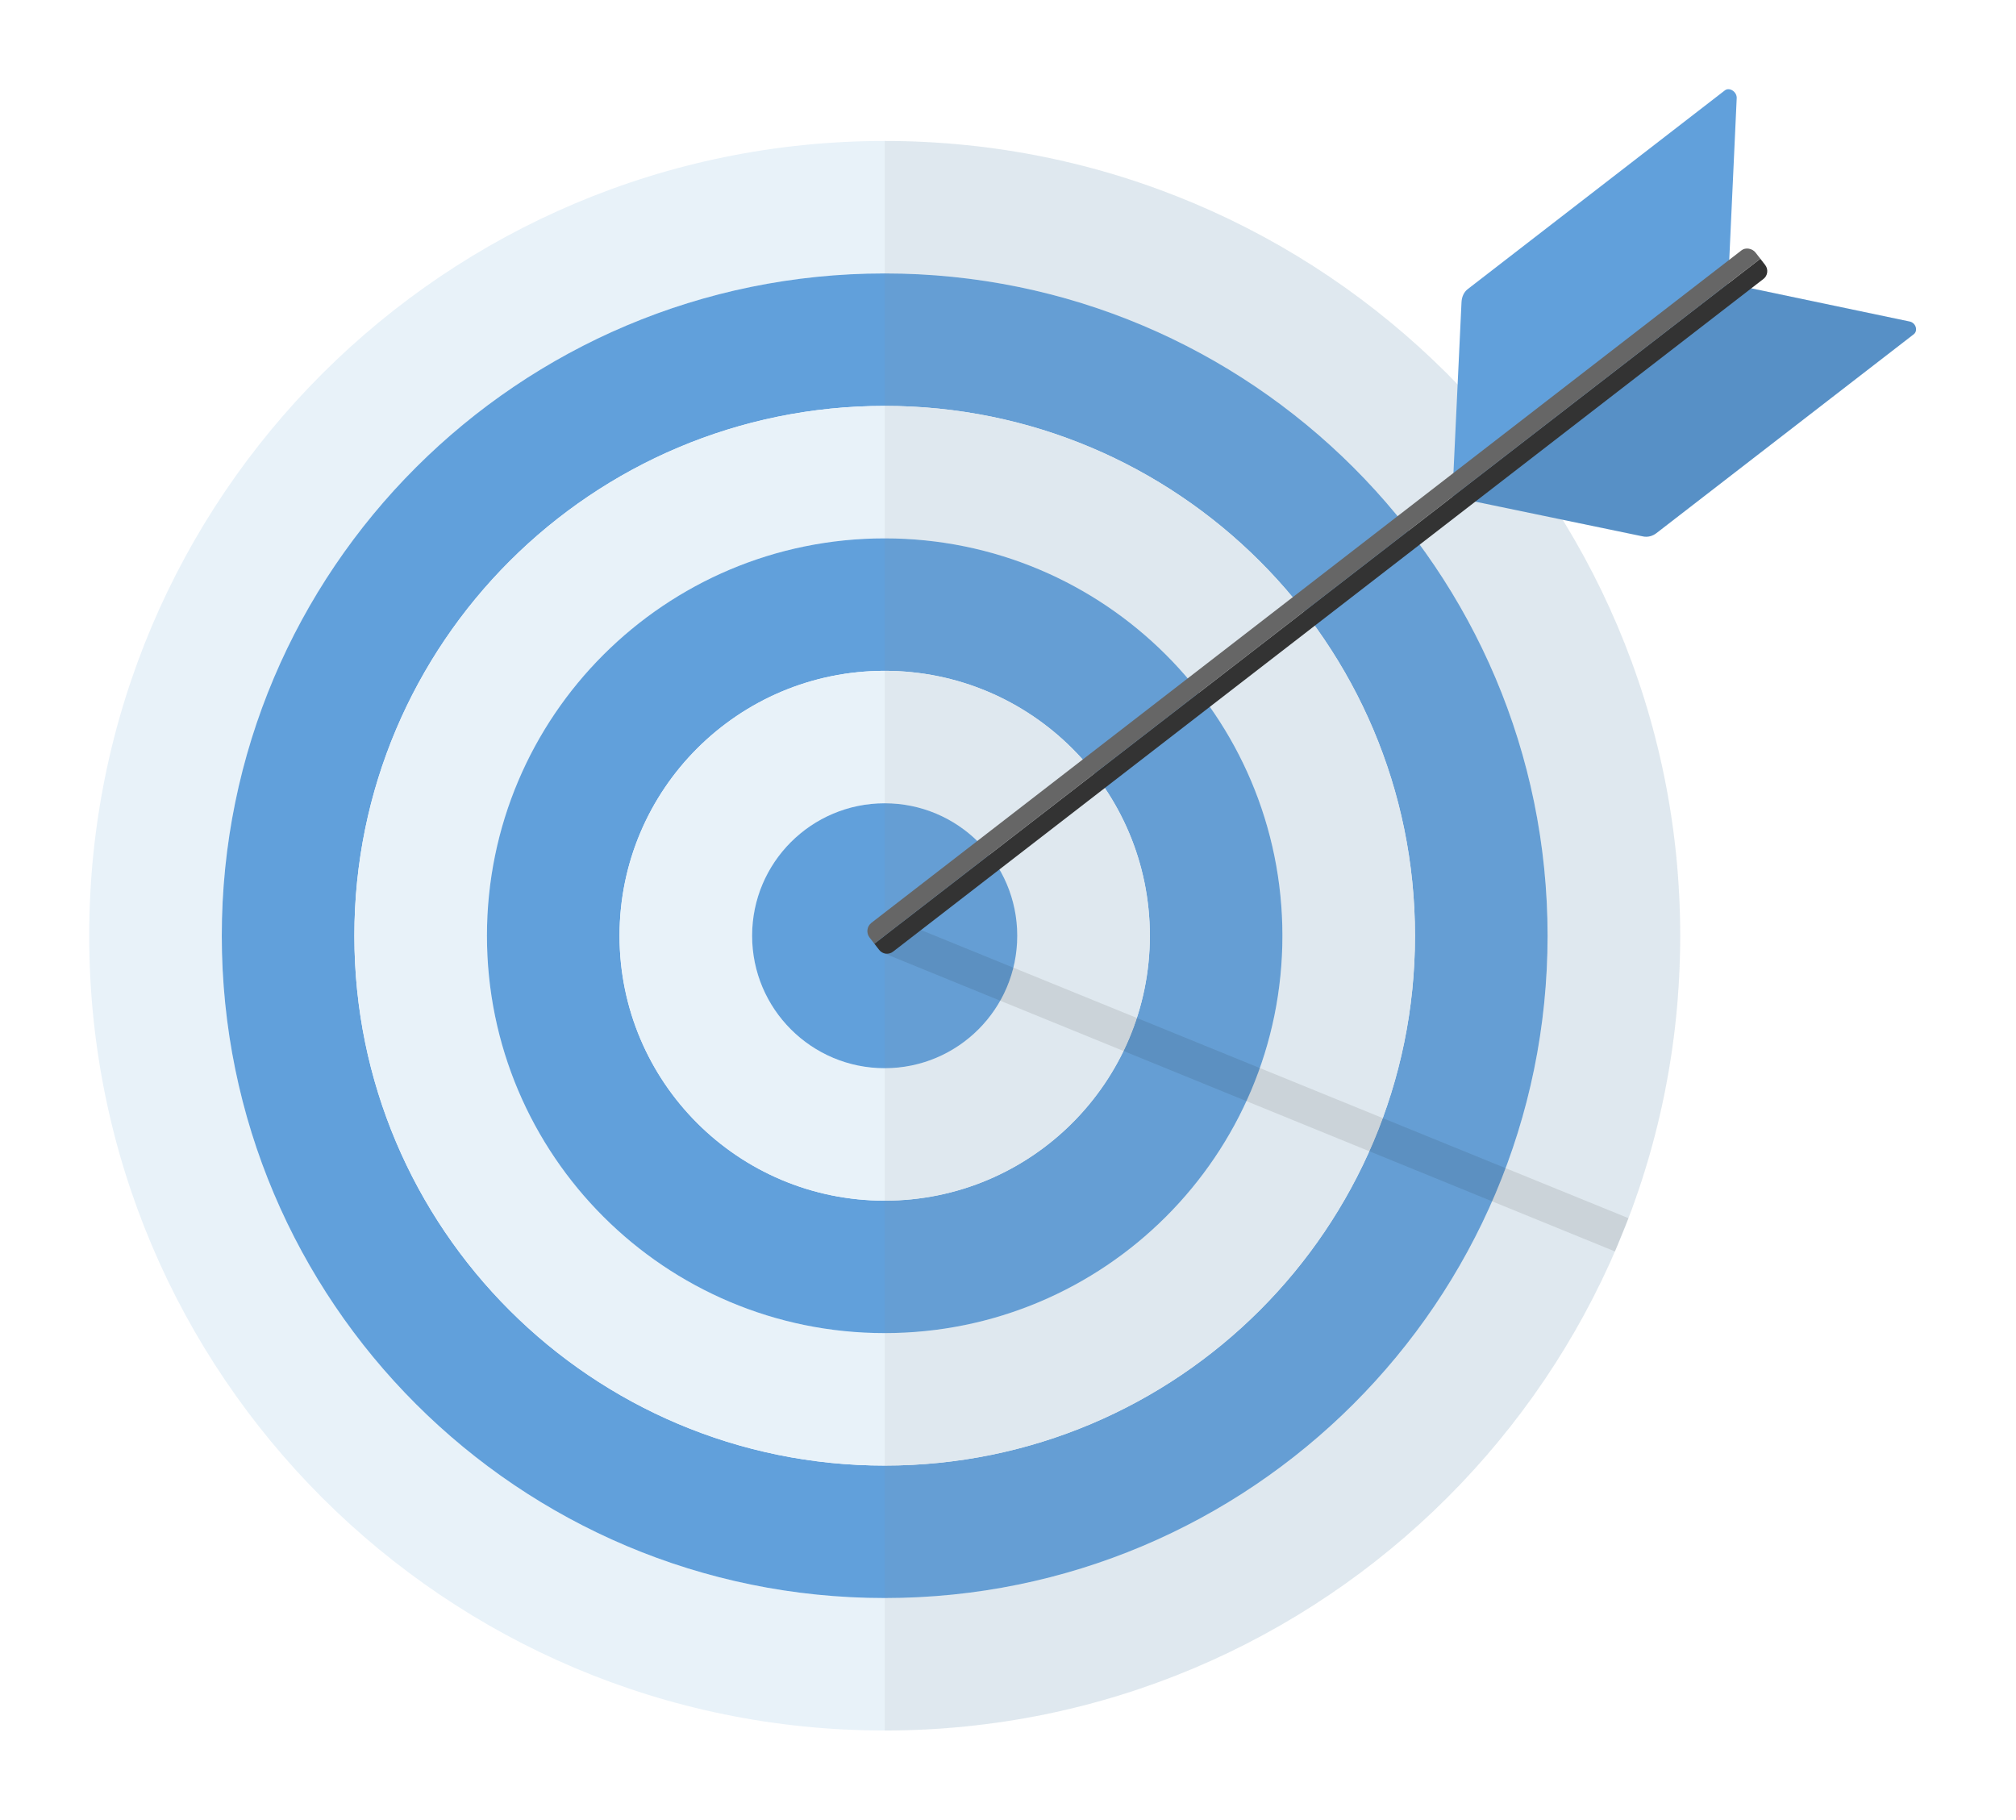
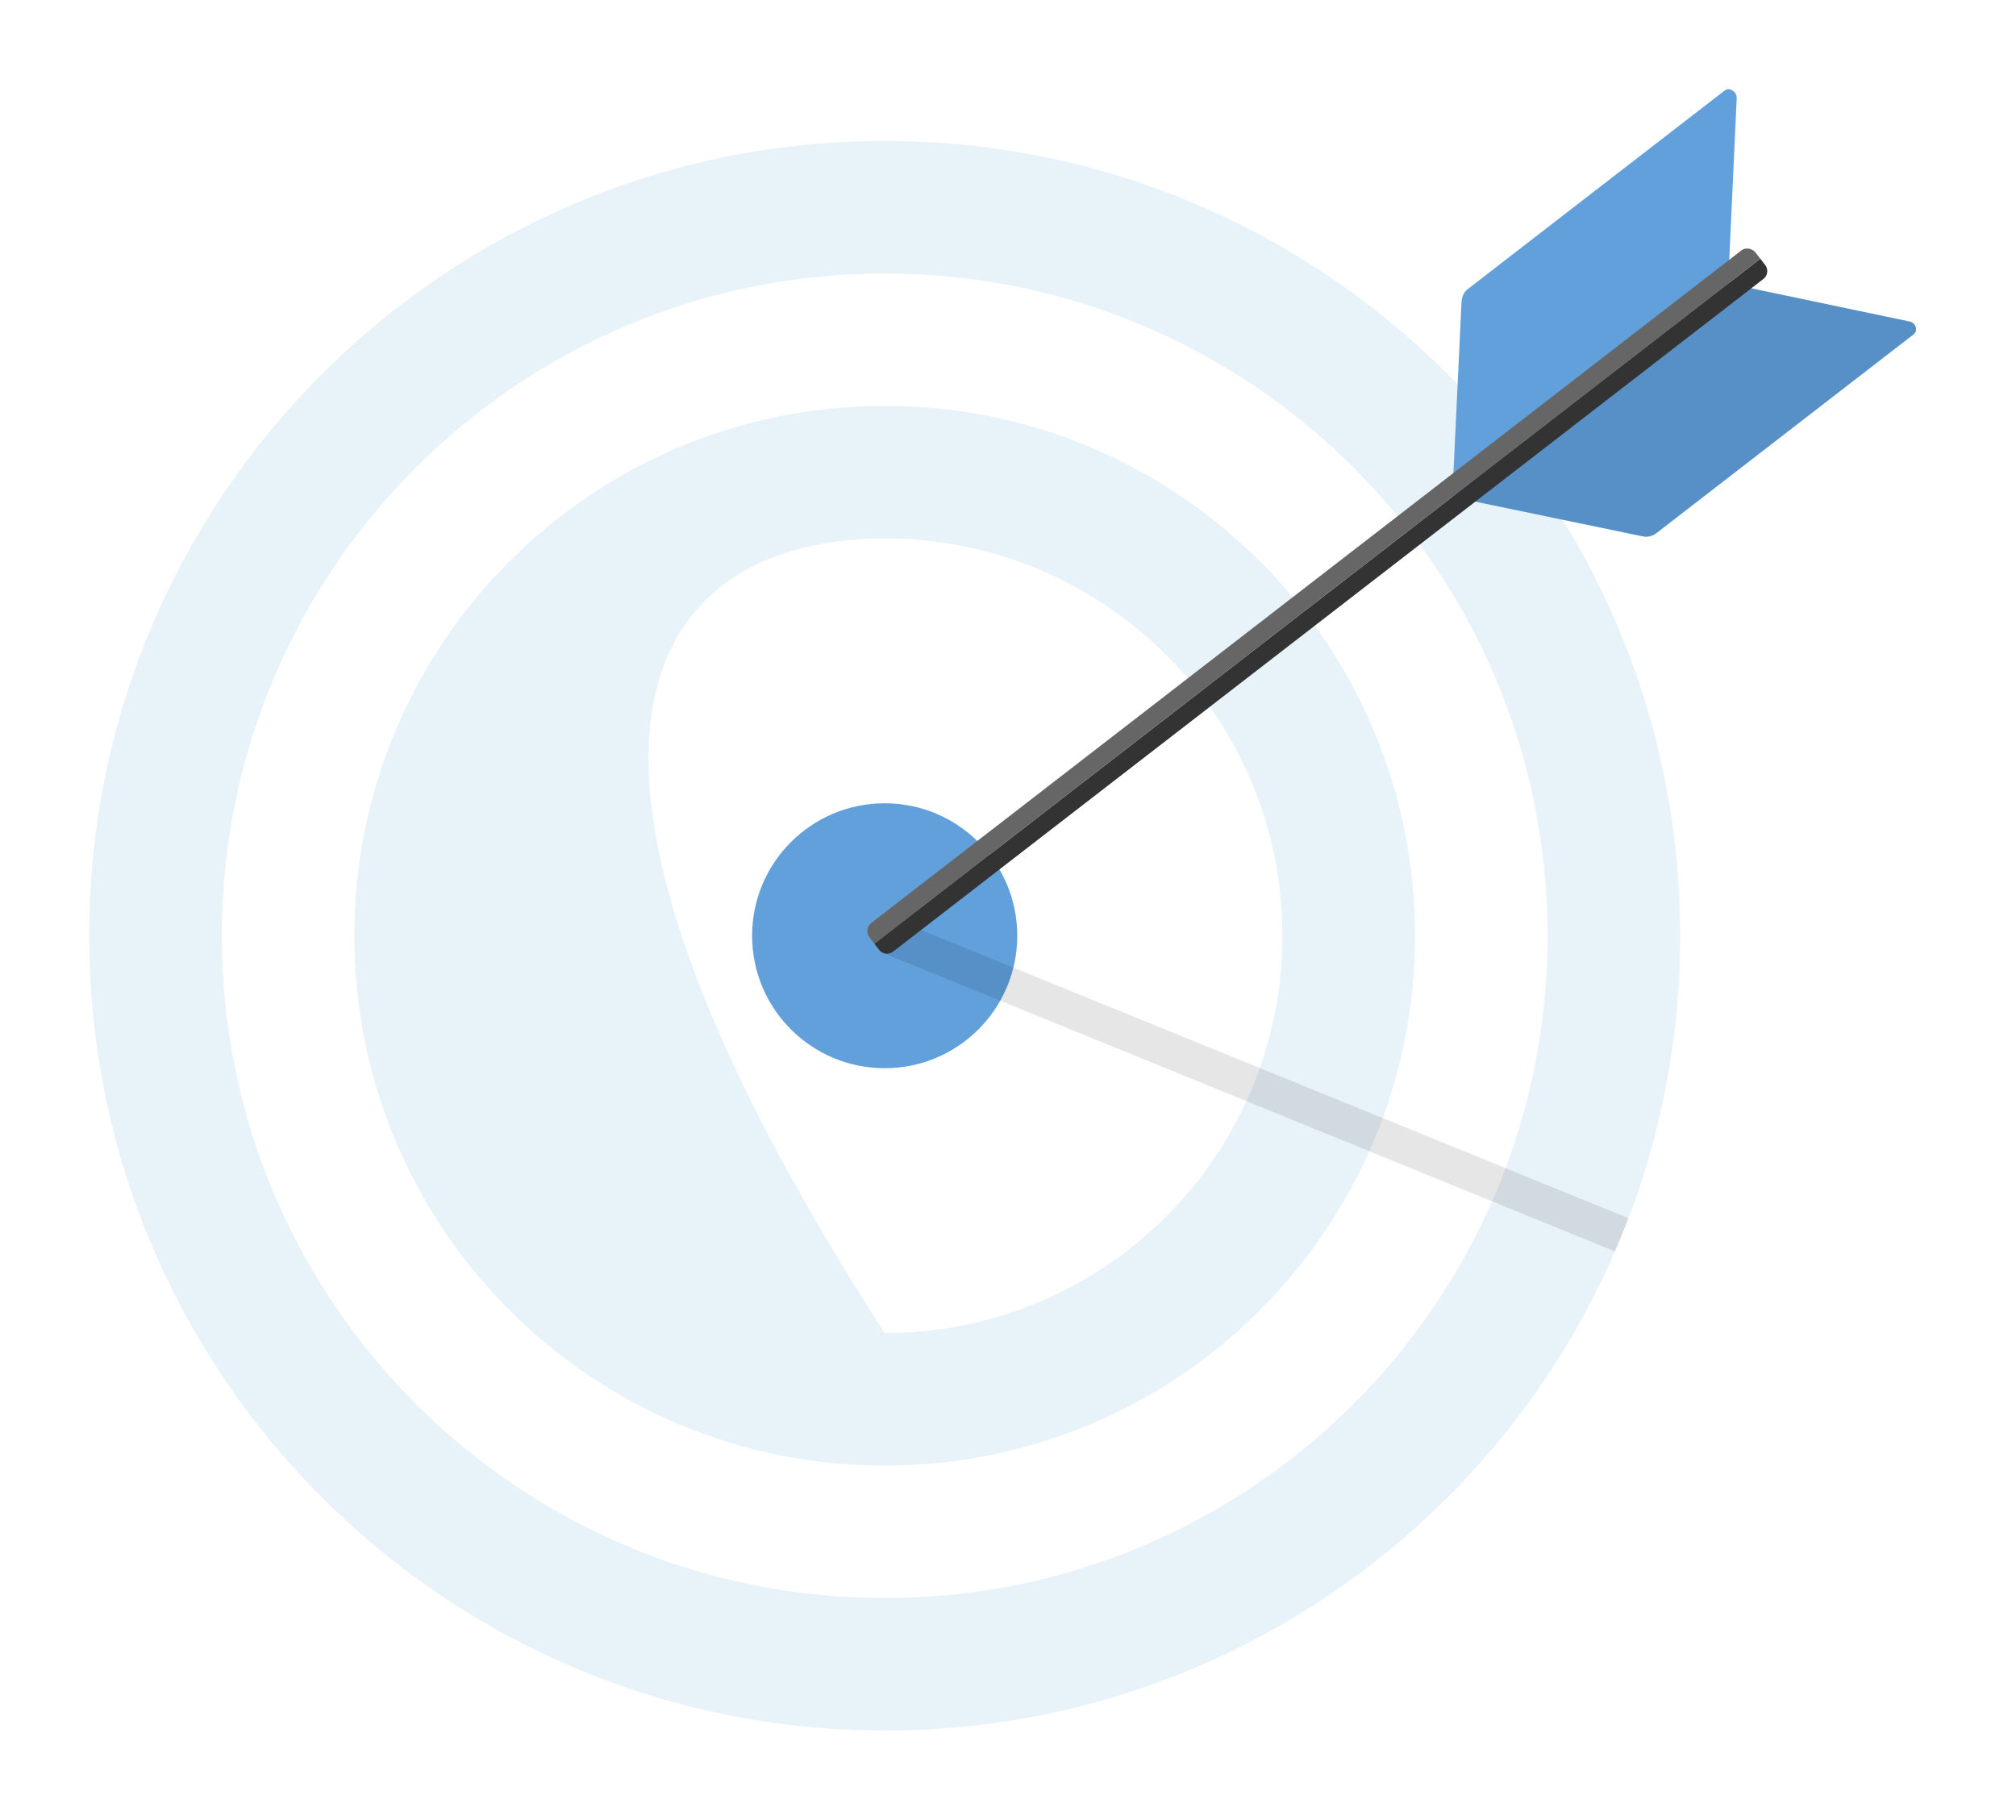
<svg xmlns="http://www.w3.org/2000/svg" width="113" height="102" viewBox="0 0 113 102" fill="none">
  <g filter="url(#filter0_d_385_20764)">
    <path d="M46.588 4.902C21.963 4.902 2 24.848 2 49.451C2 74.055 21.963 94 46.588 94C71.213 94 91.176 74.055 91.176 49.451C91.176 24.848 71.213 4.902 46.588 4.902ZM46.588 86.575C26.067 86.575 9.431 69.954 9.431 49.451C9.431 28.948 26.067 12.327 46.588 12.327C67.109 12.327 83.745 28.948 83.745 49.451C83.745 69.954 67.109 86.575 46.588 86.575V86.575Z" fill="#E8F2F9" />
-     <path d="M46.588 12.327C26.067 12.327 9.431 28.948 9.431 49.451C9.431 69.954 26.067 86.575 46.588 86.575C67.109 86.575 83.745 69.954 83.745 49.451C83.745 28.948 67.109 12.327 46.588 12.327ZM46.588 79.15C30.171 79.15 16.863 65.854 16.863 49.451C16.863 33.049 30.171 19.752 46.588 19.752C63.005 19.752 76.313 33.049 76.313 49.451C76.313 65.854 63.005 79.15 46.588 79.15Z" fill="#61A0DB" />
-     <path d="M46.588 19.752C30.171 19.752 16.863 33.049 16.863 49.451C16.863 65.853 30.171 79.15 46.588 79.15C63.005 79.15 76.313 65.853 76.313 49.451C76.313 33.049 63.005 19.752 46.588 19.752ZM46.588 71.725C34.276 71.725 24.294 61.753 24.294 49.451C24.294 37.15 34.276 27.177 46.588 27.177C58.901 27.177 68.882 37.15 68.882 49.451C68.882 61.753 58.901 71.725 46.588 71.725Z" fill="#E8F2F9" />
-     <path d="M46.588 27.177C34.275 27.177 24.294 37.149 24.294 49.451C24.294 61.753 34.275 71.725 46.588 71.725C58.901 71.725 68.882 61.753 68.882 49.451C68.882 37.149 58.901 27.177 46.588 27.177ZM46.588 64.301C38.38 64.301 31.726 57.653 31.726 49.451C31.726 41.25 38.38 34.602 46.588 34.602C54.797 34.602 61.451 41.25 61.451 49.451C61.451 57.653 54.797 64.301 46.588 64.301Z" fill="#61A0DB" />
-     <path d="M46.588 34.602C38.38 34.602 31.726 41.25 31.726 49.451C31.726 57.652 38.38 64.3 46.588 64.3C54.797 64.3 61.451 57.652 61.451 49.451C61.451 41.25 54.797 34.602 46.588 34.602ZM46.588 56.876C42.484 56.876 39.157 53.552 39.157 49.451C39.157 45.35 42.484 42.026 46.588 42.026C50.692 42.026 54.019 45.35 54.019 49.451C54.019 53.552 50.692 56.876 46.588 56.876Z" fill="#E8F2F9" />
+     <path d="M46.588 19.752C30.171 19.752 16.863 33.049 16.863 49.451C16.863 65.853 30.171 79.15 46.588 79.15C63.005 79.15 76.313 65.853 76.313 49.451C76.313 33.049 63.005 19.752 46.588 19.752ZM46.588 71.725C24.294 37.15 34.276 27.177 46.588 27.177C58.901 27.177 68.882 37.15 68.882 49.451C68.882 61.753 58.901 71.725 46.588 71.725Z" fill="#E8F2F9" />
    <path d="M46.588 56.876C50.692 56.876 54.019 53.552 54.019 49.451C54.019 45.35 50.692 42.026 46.588 42.026C42.484 42.026 39.157 45.35 39.157 49.451C39.157 53.552 42.484 56.876 46.588 56.876Z" fill="#61A0DB" />
    <path opacity="0.1" d="M46.672 48.337L46.481 50.407L87.52 67.146L88.278 65.283L46.672 48.337Z" fill="black" />
-     <path opacity="0.1" d="M91.182 49.451C91.182 24.848 71.209 4.902 46.594 4.902V94C71.209 94 91.182 74.054 91.182 49.451V49.451Z" fill="#949595" />
    <path d="M104.039 15.022L93.865 12.89L78.407 24.825L78.408 24.851L78.432 24.857L89.083 27.066C89.371 27.126 89.637 27.045 89.851 26.879L104.265 15.738C104.523 15.539 104.387 15.095 104.038 15.021L104.039 15.022Z" fill="#61A0DB" />
    <path opacity="0.1" d="M104.039 15.022L93.865 12.89L78.407 24.825L78.408 24.851L78.432 24.857L89.083 27.066C89.371 27.126 89.637 27.045 89.851 26.879L104.265 15.738C104.523 15.539 104.387 15.095 104.038 15.021L104.039 15.022Z" fill="black" />
    <path d="M94.345 2.502C94.362 2.146 93.938 1.867 93.68 2.067L79.266 13.208C79.052 13.373 78.934 13.645 78.92 13.939L78.406 24.823L93.866 12.891L94.345 2.502Z" fill="#61A0DB" />
    <path d="M95.943 11.856L95.669 11.502L46.009 49.897L46.278 50.244C46.466 50.486 46.815 50.531 47.057 50.343L95.857 12.625C96.071 12.459 96.138 12.108 95.943 11.856H95.943Z" fill="#333333" />
    <path d="M46.009 49.897L95.669 11.502L95.405 11.162C95.211 10.91 94.834 10.862 94.62 11.028L45.845 48.727C45.589 48.925 45.542 49.294 45.74 49.55L46.009 49.897" fill="#666666" />
  </g>
  <defs>
    <filter id="filter0_d_385_20764" x="0" y="0" width="112.399" height="102" filterUnits="userSpaceOnUse" color-interpolation-filters="sRGB">
      <feFlood flood-opacity="0" result="BackgroundImageFix" />
      <feColorMatrix in="SourceAlpha" type="matrix" values="0 0 0 0 0 0 0 0 0 0 0 0 0 0 0 0 0 0 127 0" result="hardAlpha" />
      <feOffset dx="3" dy="3" />
      <feGaussianBlur stdDeviation="2.5" />
      <feComposite in2="hardAlpha" operator="out" />
      <feColorMatrix type="matrix" values="0 0 0 0 0.344 0 0 0 0 0.528 0 0 0 0 0.7 0 0 0 0.15 0" />
      <feBlend mode="normal" in2="BackgroundImageFix" result="effect1_dropShadow_385_20764" />
      <feBlend mode="normal" in="SourceGraphic" in2="effect1_dropShadow_385_20764" result="shape" />
    </filter>
  </defs>
</svg>